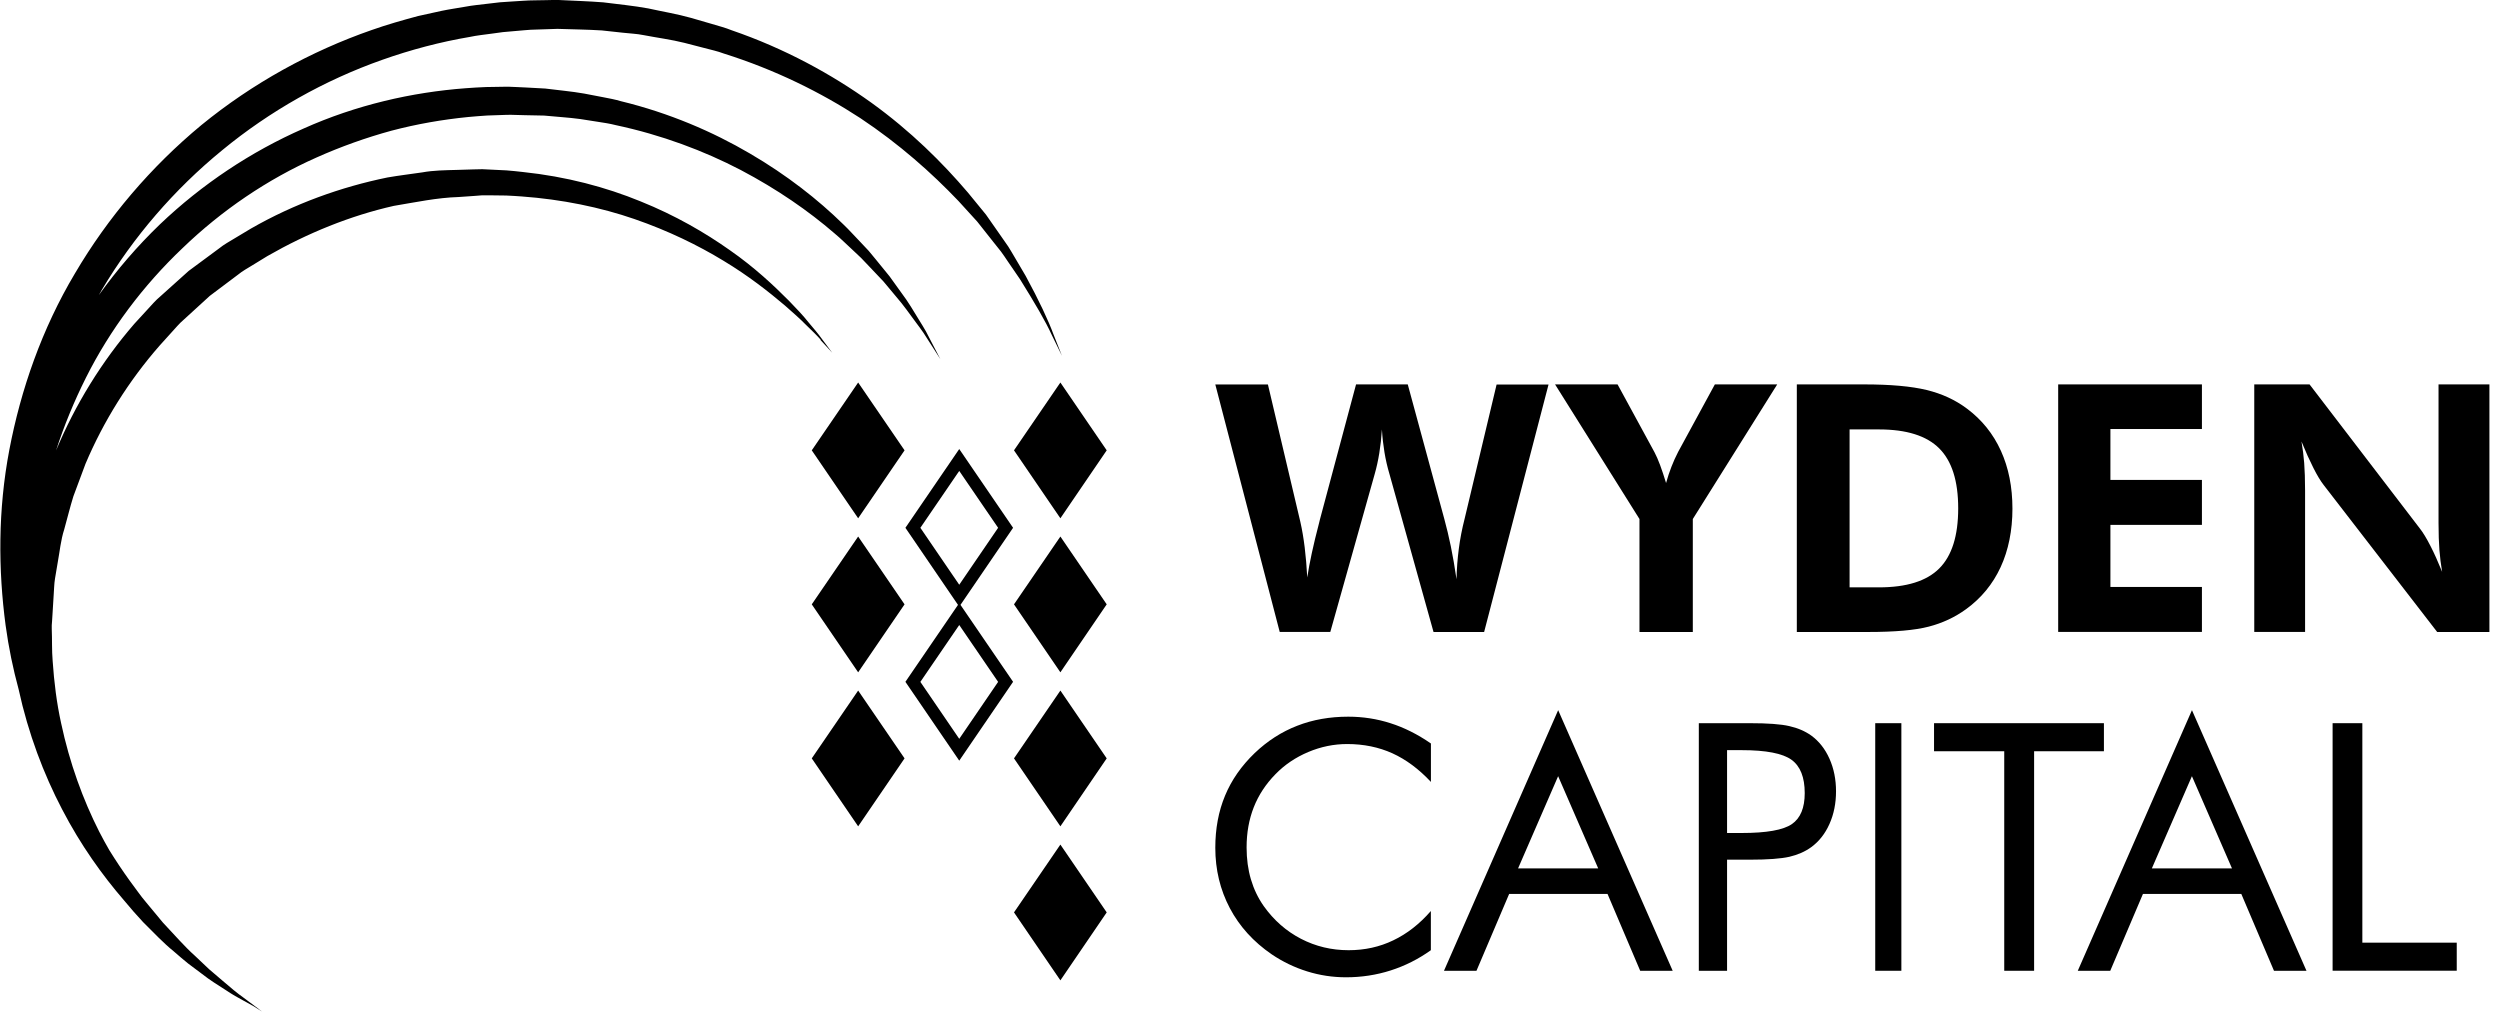
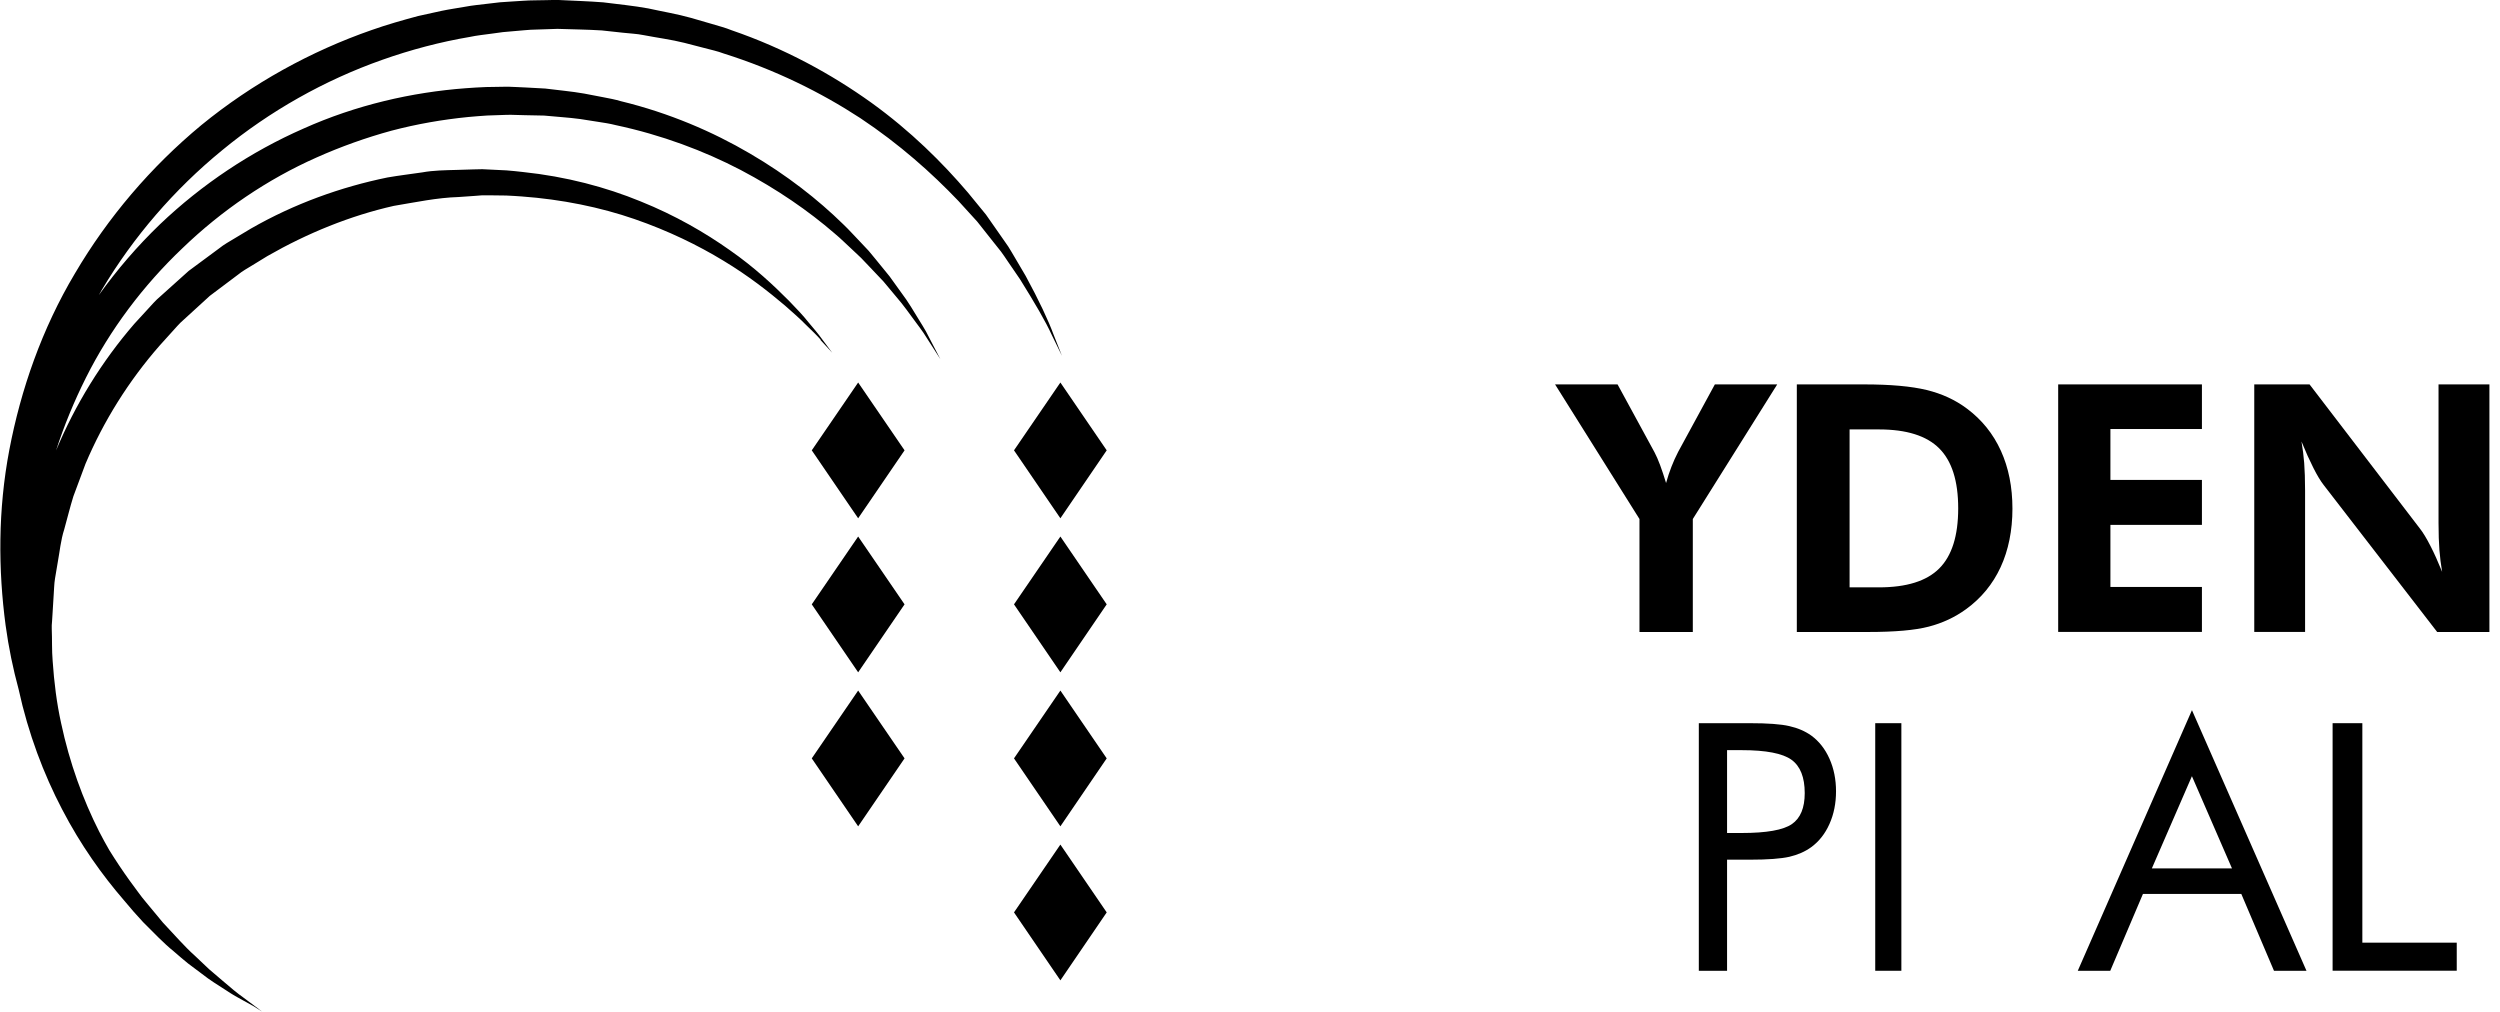
<svg xmlns="http://www.w3.org/2000/svg" width="247" height="100" viewBox="0 0 247 100" fill="none">
  <g clip-path="url(#clip0_105_124)">
-     <path d="M139.09 37.992L142.692 51.251C142.924 52.096 143.142 53.008 143.341 53.973C143.539 54.945 143.731 56.03 143.904 57.228C143.923 56.216 144.003 55.218 144.129 54.233C144.255 53.248 144.447 52.256 144.705 51.251L147.863 37.992H152.995L146.632 62.44H141.632L137.282 46.845C137.07 46.132 136.904 45.413 136.785 44.688C136.666 43.962 136.58 43.21 136.534 42.432C136.481 43.257 136.395 44.036 136.275 44.768C136.156 45.5 136.004 46.192 135.819 46.838L131.435 62.433H126.436L120.072 37.985H125.27L128.475 51.564C128.654 52.343 128.793 53.188 128.905 54.093C129.018 55.005 129.097 55.99 129.157 57.055C129.369 55.644 129.753 53.847 130.323 51.677L130.409 51.324L133.978 37.979H139.096L139.09 37.992Z" fill="black" />
    <path d="M161.98 62.44V51.278L153.641 37.979H159.815L163.462 44.678C163.643 45.011 163.824 45.438 164.018 45.95C164.206 46.463 164.407 47.056 164.608 47.722C164.763 47.156 164.944 46.616 165.138 46.117C165.332 45.617 165.554 45.125 165.802 44.645L169.428 37.979H175.589L167.25 51.278V62.44H161.987H161.98Z" fill="black" />
    <path d="M177.526 62.44V37.979H184.165C186.785 37.979 188.847 38.165 190.353 38.532C191.859 38.898 193.185 39.511 194.332 40.37C195.805 41.468 196.926 42.86 197.688 44.538C198.451 46.217 198.829 48.121 198.829 50.259C198.829 52.397 198.438 54.355 197.662 56.033C196.886 57.711 195.752 59.09 194.253 60.182C193.145 60.988 191.912 61.561 190.552 61.913C189.192 62.267 187.203 62.44 184.589 62.44H177.533H177.526ZM182.739 58.031H185.637C188.363 58.031 190.353 57.412 191.6 56.16C192.847 54.914 193.47 52.936 193.47 50.226C193.47 47.515 192.847 45.557 191.6 44.305C190.353 43.053 188.363 42.427 185.637 42.427H182.739V58.031Z" fill="black" />
    <path d="M203.348 62.44V37.979H217.55V42.387H208.509V47.416H217.55V51.858H208.509V57.991H217.55V62.433H203.348V62.44Z" fill="black" />
    <path d="M222.721 62.44V37.979H228.184L239.083 52.217C239.399 52.617 239.74 53.183 240.116 53.915C240.491 54.641 240.88 55.507 241.282 56.499C241.161 55.773 241.068 55.054 241.014 54.342C240.96 53.629 240.927 52.736 240.927 51.664V37.979H245.954V62.44H240.793L229.592 47.935C229.277 47.535 228.935 46.969 228.566 46.237C228.198 45.511 227.802 44.638 227.387 43.62C227.507 44.319 227.601 45.031 227.655 45.751C227.708 46.47 227.742 47.376 227.742 48.468V62.433H222.714L222.721 62.44Z" fill="black" />
-     <path d="M141.369 77.248C140.178 75.974 138.913 75.039 137.567 74.425C136.22 73.818 134.732 73.511 133.102 73.511C131.789 73.511 130.511 73.771 129.259 74.298C128.008 74.826 126.925 75.553 126.012 76.494C125.058 77.469 124.348 78.55 123.874 79.751C123.401 80.952 123.164 82.274 123.164 83.729C123.164 84.87 123.306 85.918 123.59 86.879C123.874 87.84 124.294 88.721 124.862 89.528C125.856 90.923 127.081 91.998 128.535 92.752C129.99 93.506 131.559 93.88 133.244 93.88C134.827 93.88 136.301 93.559 137.654 92.906C139.014 92.258 140.252 91.29 141.369 90.009V93.88C140.137 94.761 138.811 95.428 137.391 95.882C135.97 96.336 134.502 96.556 132.987 96.556C131.674 96.556 130.396 96.363 129.151 95.975C127.906 95.588 126.742 95.028 125.653 94.294C123.84 93.052 122.46 91.531 121.506 89.722C120.552 87.913 120.072 85.924 120.072 83.762C120.072 81.873 120.39 80.158 121.033 78.616C121.669 77.075 122.65 75.666 123.962 74.405C125.227 73.197 126.634 72.296 128.17 71.702C129.706 71.102 131.39 70.808 133.21 70.808C134.644 70.808 136.038 71.021 137.384 71.455C138.73 71.882 140.063 72.55 141.375 73.457V77.255L141.369 77.248Z" fill="black" />
-     <path d="M153.947 70.164L165.261 95.912H162.051L158.822 88.319H149.105L145.876 95.912H142.666L153.947 70.164ZM153.947 76.679L149.986 85.796H157.901L153.94 76.679H153.947Z" fill="black" />
    <path d="M170.634 84.937V95.912H167.843V71.451H172.888C174.651 71.451 175.954 71.545 176.78 71.738C177.612 71.924 178.339 72.237 178.949 72.67C179.715 73.23 180.318 73.989 180.751 74.961C181.183 75.927 181.399 77.006 181.399 78.184C181.399 79.363 181.183 80.442 180.751 81.408C180.318 82.38 179.715 83.139 178.949 83.699C178.333 84.145 177.612 84.458 176.787 84.651C175.961 84.837 174.657 84.937 172.881 84.937H170.627H170.634ZM170.634 82.3H172.082C174.533 82.3 176.19 82.007 177.036 81.421C177.887 80.835 178.307 79.816 178.307 78.358C178.307 76.799 177.874 75.7 177.003 75.068C176.131 74.435 174.487 74.115 172.082 74.115H170.634V82.3Z" fill="black" />
    <path d="M185.273 95.912V71.451H187.855V95.912H185.273Z" fill="black" />
-     <path d="M198.019 95.912V74.223H191.083V71.451H207.867V74.223H200.97V95.912H198.019Z" fill="black" />
    <path d="M216.565 70.164L227.879 95.912H224.669L221.44 88.319H211.724L208.494 95.912H205.285L216.565 70.164ZM216.565 76.679L212.604 85.796H220.519L216.558 76.679H216.565Z" fill="black" />
    <path d="M230.461 95.912V71.451H233.4V93.135H242.726V95.906H230.461V95.912Z" fill="black" />
    <path d="M81.049 33.576C81.817 34.406 82.224 34.85 82.224 34.85C82.224 34.85 81.862 34.368 81.184 33.46C80.855 32.996 80.403 32.462 79.867 31.831C79.357 31.181 78.699 30.492 77.957 29.726C76.459 28.22 74.561 26.424 72.108 24.718C69.668 22.993 66.73 21.281 63.29 19.897C59.855 18.487 55.95 17.445 51.663 16.994C51.127 16.942 50.572 16.865 50.043 16.833C49.52 16.807 48.984 16.782 48.455 16.756L47.654 16.717L46.789 16.736C46.234 16.756 45.673 16.769 45.111 16.788C43.988 16.82 42.845 16.826 41.715 17.032C40.579 17.2 39.424 17.335 38.275 17.535C33.691 18.474 29.069 20.129 24.796 22.581L23.207 23.534C22.678 23.856 22.129 24.152 21.645 24.545C20.651 25.285 19.651 26.025 18.643 26.765C17.714 27.596 16.784 28.433 15.855 29.269C15.37 29.669 14.97 30.151 14.544 30.608L13.273 31.992C10.032 35.739 7.417 40.006 5.539 44.506C6.326 42.06 7.321 39.652 8.495 37.309C10.865 32.578 14.137 28.214 18.037 24.512C21.904 20.785 26.422 17.715 31.264 15.565C33.685 14.483 36.164 13.601 38.675 12.913C41.193 12.25 43.73 11.812 46.254 11.561C46.886 11.516 47.512 11.439 48.139 11.413C48.765 11.394 49.391 11.368 50.011 11.349H50.243C50.243 11.349 50.269 11.342 50.263 11.342H50.314H50.437L50.914 11.355L51.87 11.381C52.502 11.394 53.135 11.406 53.761 11.419C54.962 11.542 56.143 11.6 57.325 11.761C57.912 11.851 58.5 11.947 59.087 12.037C59.668 12.127 60.249 12.211 60.817 12.359C65.375 13.331 69.552 14.902 73.18 16.794C76.801 18.7 79.912 20.863 82.443 23.051C83.089 23.585 83.657 24.165 84.238 24.693C84.522 24.963 84.806 25.221 85.077 25.484C85.335 25.755 85.593 26.025 85.845 26.289C86.349 26.817 86.826 27.325 87.285 27.808C87.711 28.323 88.118 28.812 88.505 29.269C89.305 30.183 89.906 31.078 90.474 31.831C90.751 32.211 91.022 32.552 91.242 32.887C91.455 33.222 91.655 33.531 91.829 33.801C92.533 34.902 92.907 35.481 92.907 35.481C92.907 35.481 92.585 34.863 91.984 33.711C91.836 33.421 91.662 33.099 91.481 32.739C91.287 32.385 91.048 32.018 90.803 31.613C90.306 30.808 89.764 29.855 89.021 28.877C88.666 28.381 88.285 27.853 87.891 27.306C87.466 26.785 87.014 26.231 86.549 25.658C86.31 25.369 86.071 25.079 85.826 24.783C85.561 24.5 85.29 24.216 85.019 23.927C84.457 23.354 83.915 22.729 83.289 22.137C80.836 19.736 77.763 17.309 74.09 15.166C70.423 13.016 66.13 11.162 61.366 10.003C60.779 9.829 60.172 9.714 59.558 9.598C58.945 9.482 58.332 9.36 57.712 9.244C56.466 9.025 55.169 8.915 53.871 8.748C53.245 8.716 52.612 8.677 51.98 8.645L51.024 8.6L50.547 8.581L50.256 8.568H50.011C49.352 8.581 48.687 8.594 48.022 8.6C47.358 8.613 46.693 8.677 46.021 8.716C40.67 9.115 35.163 10.383 29.992 12.7C24.808 14.973 19.954 18.204 15.797 22.169C13.569 24.313 11.549 26.662 9.761 29.16C9.87 28.967 9.974 28.774 10.09 28.587C13.169 23.424 17.21 18.719 21.942 14.85C26.661 10.962 32.071 7.924 37.752 5.916C40.592 4.911 43.491 4.145 46.408 3.65C47.132 3.495 47.867 3.425 48.597 3.322L49.688 3.173L50.779 3.077C51.508 3.025 52.231 2.929 52.954 2.922C53.664 2.903 54.368 2.877 55.072 2.852C56.544 2.903 58.028 2.916 59.455 3.006C60.146 3.083 60.837 3.154 61.527 3.231C62.218 3.315 62.902 3.328 63.587 3.47C64.949 3.733 66.317 3.907 67.628 4.236C68.286 4.403 68.938 4.57 69.59 4.744C70.236 4.918 70.894 5.053 71.514 5.291C76.569 6.881 81.107 9.128 84.999 11.67C88.873 14.245 92.075 17.11 94.689 19.852C95.328 20.554 95.948 21.236 96.548 21.892C97.097 22.588 97.633 23.257 98.143 23.907C98.401 24.229 98.653 24.545 98.898 24.854C99.137 25.169 99.344 25.497 99.557 25.806C99.983 26.431 100.389 27.029 100.777 27.589C102.223 29.907 103.32 31.78 103.927 33.119C104.579 34.445 104.921 35.153 104.921 35.153C104.921 35.153 104.631 34.419 104.088 33.048C103.578 31.657 102.655 29.688 101.332 27.255C100.977 26.656 100.609 26.025 100.222 25.369C100.021 25.04 99.834 24.693 99.615 24.358C99.382 24.03 99.15 23.695 98.911 23.347C98.427 22.659 97.93 21.944 97.413 21.204C96.839 20.502 96.245 19.775 95.632 19.028C93.121 16.08 89.983 12.951 86.078 10.138C82.172 7.338 77.543 4.796 72.295 2.993C71.65 2.729 70.972 2.562 70.3 2.356C69.623 2.156 68.945 1.963 68.26 1.764C66.892 1.378 65.465 1.146 64.038 0.83C62.599 0.566 61.101 0.425 59.604 0.232C58.132 0.116 56.686 0.077 55.201 0H55.007H54.865H54.581L54.007 0.013L52.864 0.032C52.096 0.032 51.334 0.109 50.566 0.148L49.41 0.225L48.255 0.36C47.487 0.457 46.706 0.521 45.937 0.669C45.169 0.805 44.388 0.914 43.62 1.075C42.852 1.242 42.077 1.416 41.309 1.584C39.779 1.995 38.249 2.427 36.738 2.961C30.702 5.06 24.938 8.239 19.902 12.353C14.899 16.492 10.645 21.506 7.411 27.003C4.138 32.488 2.053 38.507 0.923 44.442C-0.213 50.402 -0.174 56.318 0.555 61.789C0.852 63.972 1.291 66.083 1.84 68.104C2.795 72.488 4.319 76.492 6.139 79.968C7.973 83.502 10.116 86.482 12.252 88.954C12.879 89.714 13.511 90.434 14.137 91.104C15.196 92.153 16.152 93.177 17.159 93.988C17.649 94.406 18.108 94.818 18.573 95.185C19.044 95.539 19.496 95.88 19.922 96.196C20.754 96.859 21.581 97.348 22.271 97.799C22.956 98.262 23.569 98.603 24.066 98.867C24.499 99.105 24.834 99.292 25.086 99.433C25.609 99.768 25.887 99.942 25.887 99.942C25.887 99.942 25.77 99.858 25.564 99.698C25.583 99.704 25.59 99.71 25.59 99.71C25.59 99.71 25.557 99.685 25.493 99.639C25.189 99.414 24.718 99.06 24.073 98.577C23.466 98.153 22.768 97.567 21.962 96.872C21.555 96.524 21.122 96.151 20.658 95.758C20.212 95.333 19.741 94.889 19.244 94.419C18.217 93.505 17.23 92.346 16.1 91.156C15.577 90.525 15.028 89.862 14.46 89.179C13.879 88.51 13.369 87.737 12.795 86.984C12.123 86.051 11.452 85.047 10.8 83.997C10.458 83.399 10.122 82.794 9.799 82.163C8.198 79.002 6.875 75.385 6.036 71.439C5.603 69.469 5.345 67.415 5.203 65.311C5.113 64.261 5.158 63.193 5.113 62.118V61.918V61.867C5.113 61.867 5.113 61.867 5.113 61.854V61.777L5.145 61.358L5.197 60.521C5.229 59.961 5.268 59.401 5.3 58.835C5.345 58.281 5.345 57.689 5.436 57.155C5.526 56.62 5.616 56.086 5.707 55.545C5.907 54.471 5.997 53.383 6.346 52.301C6.649 51.22 6.914 50.119 7.25 49.038C7.643 47.975 8.044 46.907 8.444 45.832C10.226 41.616 12.717 37.625 15.784 34.129L16.952 32.836C17.346 32.411 17.714 31.954 18.159 31.58C19.018 30.795 19.877 30.01 20.729 29.231C21.658 28.536 22.581 27.84 23.505 27.145C23.95 26.778 24.46 26.501 24.951 26.199L26.422 25.298C30.399 23.019 34.627 21.307 38.907 20.341C41.07 19.981 43.187 19.53 45.311 19.466C45.84 19.427 46.363 19.389 46.886 19.356L47.629 19.298H48.429C48.965 19.311 49.494 19.318 50.017 19.318C50.54 19.331 51.024 19.382 51.528 19.408C55.524 19.698 59.332 20.483 62.683 21.642C66.04 22.8 68.99 24.248 71.469 25.755C73.961 27.255 75.962 28.838 77.563 30.196C78.35 30.892 79.06 31.509 79.629 32.095C80.216 32.662 80.719 33.145 81.094 33.576H81.049Z" fill="black" />
    <path d="M100.183 44.493L104.766 51.207L109.343 44.493L104.766 37.792L100.183 44.493Z" fill="black" />
    <path d="M100.183 59.71L104.766 66.424L109.343 59.71L104.766 53.009L100.183 59.71Z" fill="black" />
    <path d="M100.183 74.928L104.766 81.641L109.343 74.928L104.766 68.227L100.183 74.928Z" fill="black" />
    <path d="M100.183 90.145L104.766 96.859L109.343 90.145L104.766 83.444L100.183 90.145Z" fill="black" />
    <path d="M80.203 44.493L84.786 51.207L89.37 44.493L84.786 37.792L80.203 44.493Z" fill="black" />
    <path d="M80.203 59.71L84.786 66.424L89.37 59.71L84.786 53.009L80.203 59.71Z" fill="black" />
    <path d="M80.203 74.928L84.786 81.641L89.37 74.928L84.786 68.227L80.203 74.928Z" fill="black" />
-     <path d="M94.773 44.364L89.454 52.147L94.65 59.762L89.454 67.364L94.773 75.153L100.092 67.364L94.896 59.762L100.092 52.147L94.773 44.364ZM94.773 46.527L98.614 52.147L94.773 57.773L90.932 52.147L94.773 46.527ZM94.773 72.996L90.932 67.37L94.773 61.751L98.614 67.37L94.773 72.996Z" fill="black" />
  </g>
  <defs>
    <clipPath id="clip0_105_124">
      <rect width="247" height="100" fill="white" />
    </clipPath>
  </defs>
</svg>